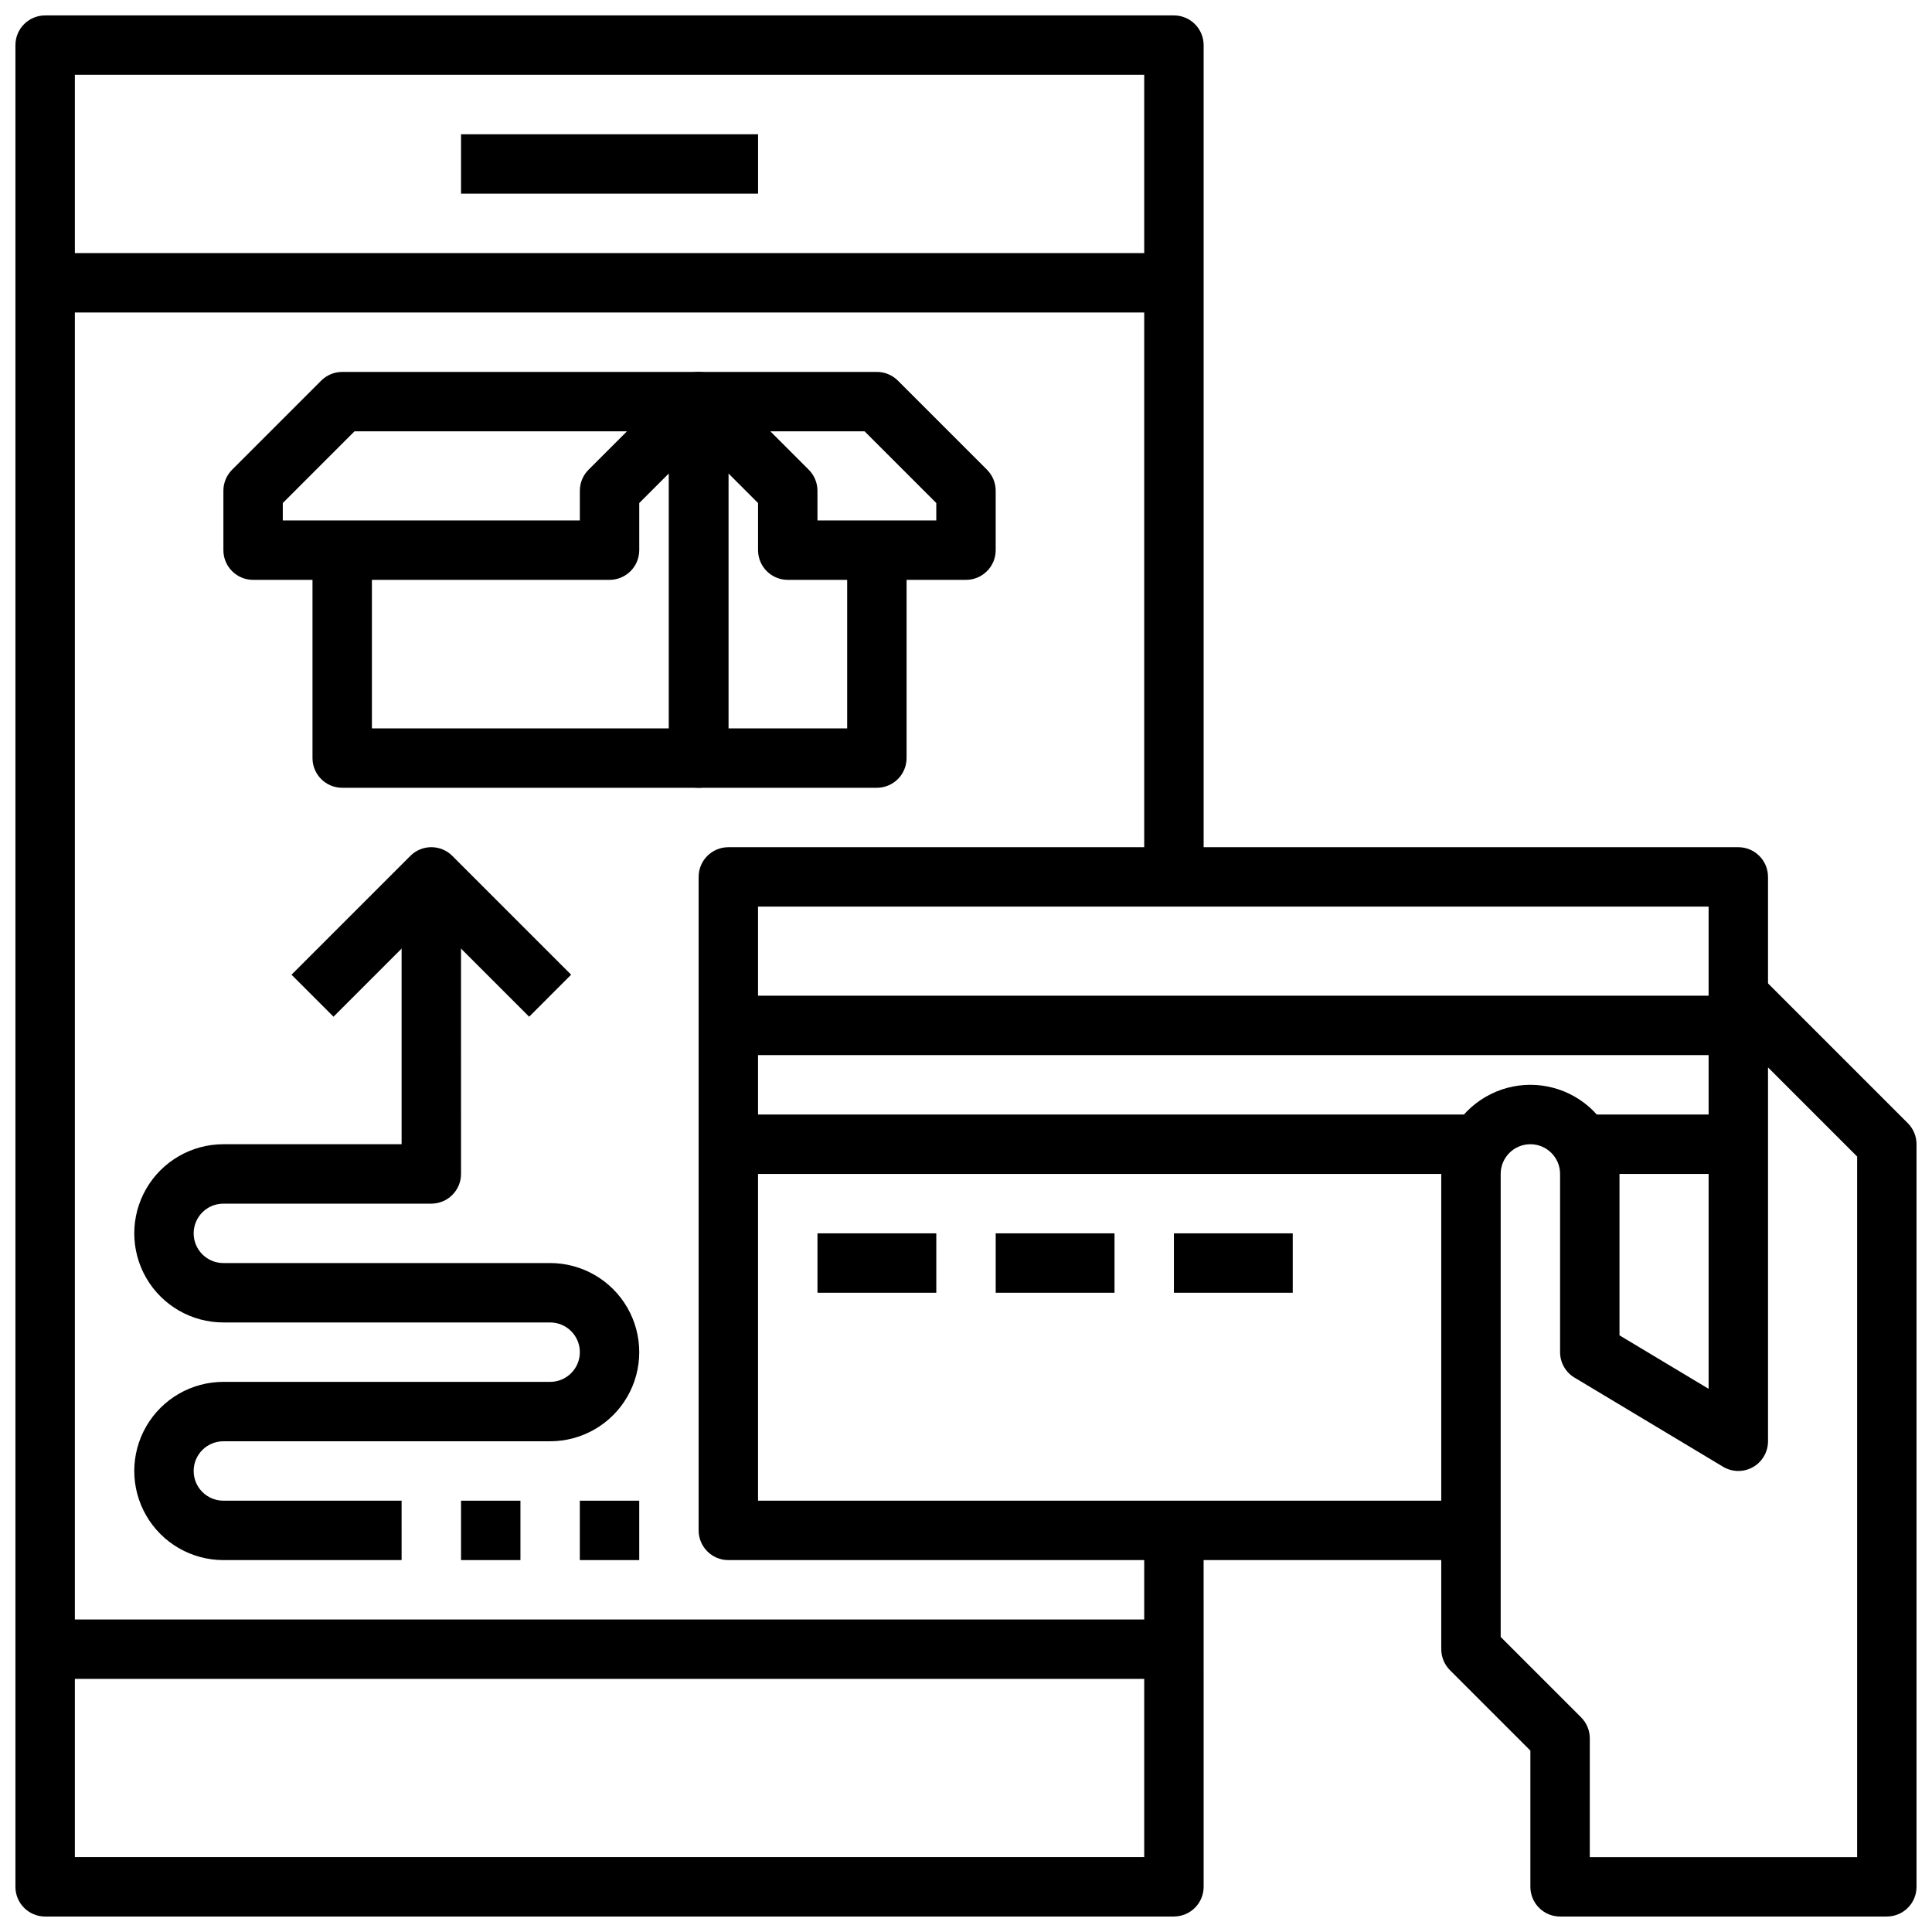
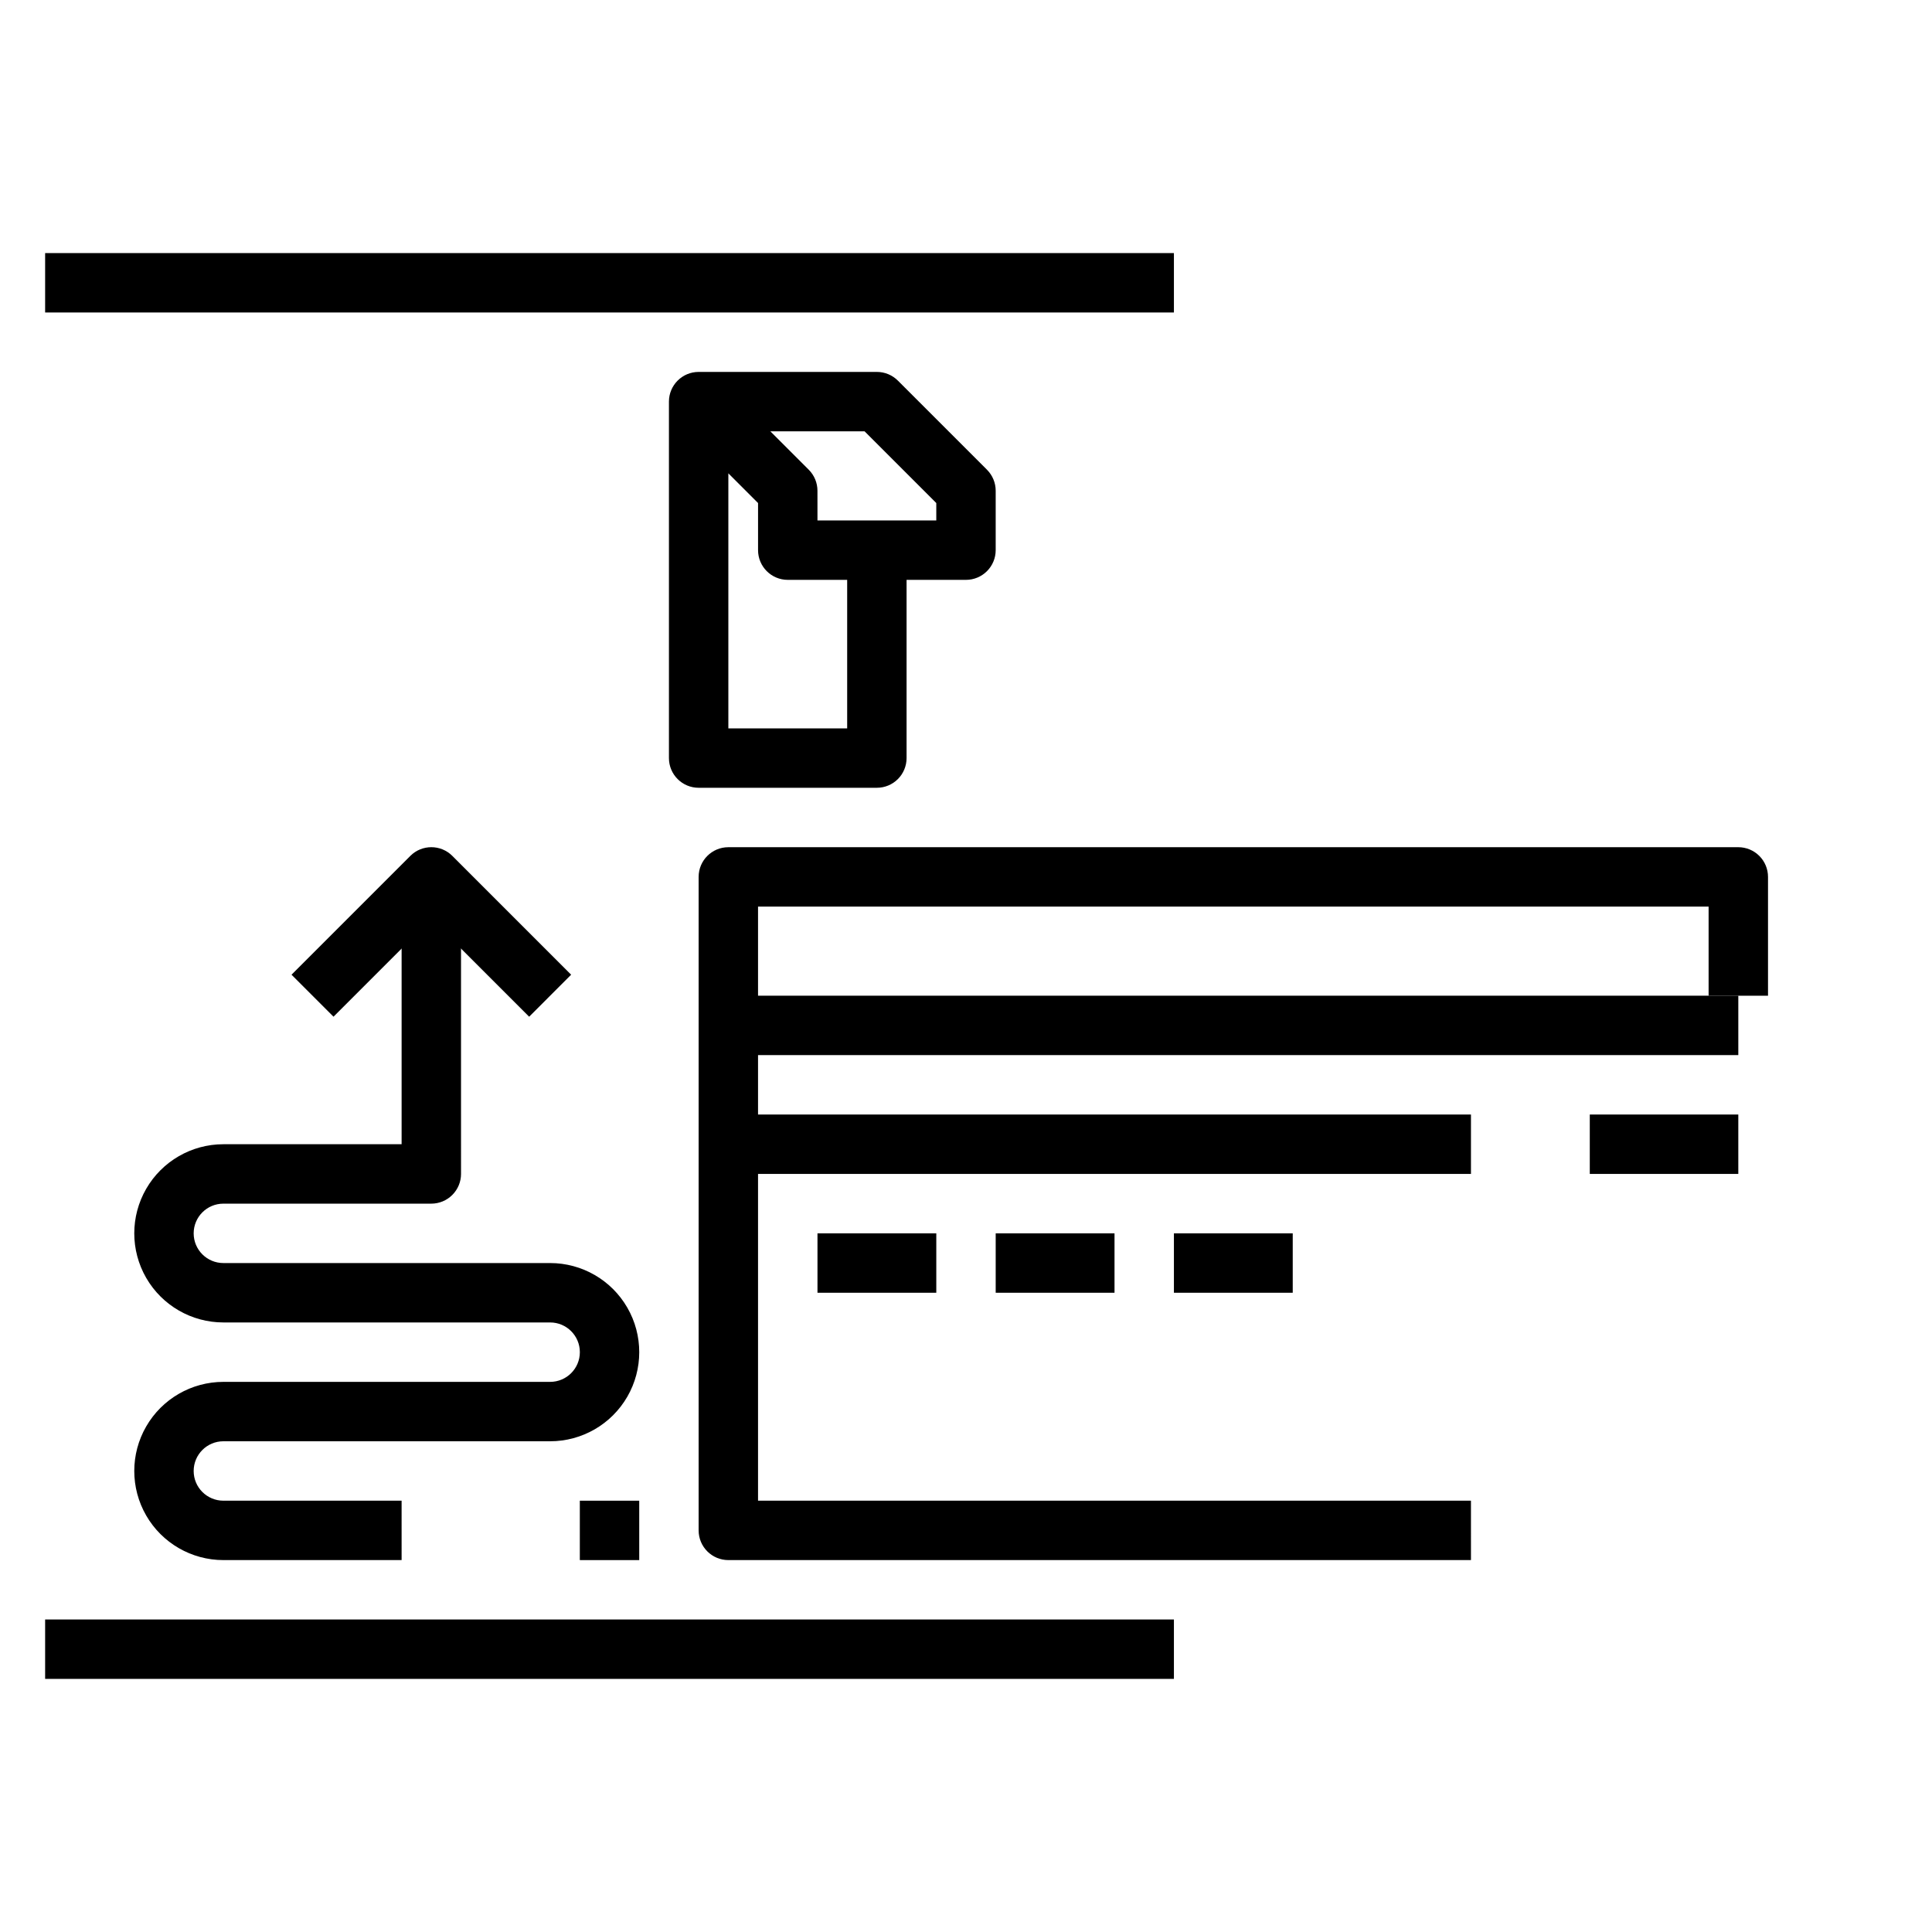
<svg xmlns="http://www.w3.org/2000/svg" width="800px" height="800px" version="1.1" viewBox="144 144 512 512">
  <defs>
    <clipPath id="b">
-       <path d="m148.09 148.09h314.91v503.81h-314.91z" />
-     </clipPath>
+       </clipPath>
    <clipPath id="a">
-       <path d="m525 400h126.9v251.9h-126.9z" />
-     </clipPath>
+       </clipPath>
  </defs>
  <g clip-path="url(#b)">
    <path d="m455.1 651.9h-299.14c-4.348 0-7.871-3.523-7.871-7.871v-488.07c0-4.348 3.523-7.871 7.871-7.871h299.14c2.09 0 4.09 0.828 5.566 2.305 1.477 1.477 2.309 3.481 2.309 5.566v220.42h-15.746v-212.55h-283.39v472.32h283.39v-86.594h15.742l0.004 94.465c0 2.086-0.832 4.09-2.309 5.566-1.477 1.477-3.477 2.305-5.566 2.305z" />
  </g>
-   <path d="m266.18 179.58h78.719v15.742h-78.719z" />
  <path d="m155.96 211.07h299.14v15.742h-299.14z" />
  <path d="m155.96 573.18h299.14v15.742h-299.14z" />
  <path d="m533.82 557.44h-196.8c-4.348 0-7.875-3.523-7.875-7.871v-173.18c0-4.348 3.527-7.871 7.875-7.871h267.65c2.086 0 4.09 0.828 5.566 2.305 1.477 1.477 2.305 3.477 2.305 5.566v31.488h-15.742v-23.617h-251.91v157.44h188.93z" />
  <g clip-path="url(#a)">
    <path d="m644.03 651.9h-86.594c-4.348 0-7.871-3.523-7.871-7.871v-36.102l-21.309-21.309c-1.477-1.477-2.305-3.477-2.309-5.566v-125.95c0-8.438 4.504-16.23 11.809-20.449 7.309-4.219 16.309-4.219 23.617 0s11.809 12.012 11.809 20.449v42.777l23.617 14.168v-104.18c0-3.184 1.918-6.055 4.859-7.273 2.941-1.215 6.324-0.543 8.578 1.707l39.359 39.359c1.477 1.477 2.305 3.481 2.305 5.566v196.8c0 2.086-0.828 4.09-2.305 5.566-1.477 1.477-3.481 2.305-5.566 2.305zm-78.719-15.742h70.848v-185.67l-23.617-23.617v99.078c0 2.84-1.527 5.457-3.996 6.852-2.469 1.398-5.5 1.355-7.93-0.105l-39.359-23.617v0.004c-2.371-1.422-3.816-3.984-3.82-6.746v-47.234c0-4.348-3.523-7.871-7.871-7.871s-7.871 3.523-7.871 7.871v122.7l21.309 21.309c1.477 1.477 2.309 3.477 2.309 5.566z" />
  </g>
  <path d="m337.02 407.87h267.65v15.742h-267.65z" />
  <path d="m337.02 439.36h196.8v15.742h-196.8z" />
  <path d="m565.31 439.36h39.359v15.742h-39.359z" />
  <path d="m360.64 470.85h31.488v15.742h-31.488z" />
  <path d="m407.87 470.85h31.488v15.742h-31.488z" />
  <path d="m455.1 470.85h31.488v15.742h-31.488z" />
-   <path d="m329.15 352.77h-94.461c-4.348 0-7.875-3.523-7.875-7.871v-47.23h-15.742c-4.348 0-7.871-3.527-7.871-7.875v-15.742c0-2.09 0.828-4.09 2.305-5.566l23.617-23.617c1.477-1.477 3.477-2.305 5.566-2.305h94.461c2.09 0 4.094 0.828 5.566 2.305 1.477 1.477 2.309 3.481 2.309 5.566v94.465c0 2.086-0.832 4.09-2.309 5.566-1.473 1.477-3.477 2.305-5.566 2.305zm-86.59-15.742h78.719v-67.59l-7.871 7.871v12.484c0 2.09-0.828 4.09-2.305 5.566-1.477 1.477-3.481 2.309-5.566 2.309h-62.977zm-23.617-55.105h78.723v-7.871c0-2.09 0.828-4.09 2.305-5.566l10.18-10.18h-72.203l-19.004 19.004z" />
  <path d="m376.38 352.77h-47.234c-4.348 0-7.871-3.523-7.871-7.871v-94.465c0-4.348 3.523-7.871 7.871-7.871h47.234c2.086 0 4.09 0.828 5.566 2.305l23.617 23.617h-0.004c1.477 1.477 2.309 3.477 2.309 5.566v15.742c0 2.09-0.828 4.09-2.305 5.566-1.477 1.477-3.481 2.309-5.566 2.309h-15.746v47.23c0 2.086-0.828 4.09-2.305 5.566-1.477 1.477-3.481 2.305-5.566 2.305zm-39.359-15.742h31.488v-39.359h-15.746c-4.348 0-7.871-3.527-7.871-7.875v-12.484l-7.871-7.871zm23.617-55.105h31.488v-4.613l-19.004-19.004h-24.973l10.18 10.18c1.477 1.477 2.305 3.477 2.305 5.566z" />
  <path d="m250.43 557.44h-47.23c-8.438 0-16.234-4.5-20.453-11.805-4.219-7.309-4.219-16.312 0-23.617 4.219-7.309 12.016-11.809 20.453-11.809h86.59c4.348 0 7.875-3.523 7.875-7.871 0-4.348-3.527-7.875-7.875-7.875h-86.59c-8.438 0-16.234-4.5-20.453-11.805-4.219-7.309-4.219-16.312 0-23.617 4.219-7.309 12.016-11.809 20.453-11.809h47.23v-70.848h15.742l0.004 78.719c0 2.09-0.832 4.09-2.309 5.566-1.477 1.477-3.477 2.309-5.566 2.309h-55.102c-4.348 0-7.875 3.523-7.875 7.871s3.527 7.871 7.875 7.871h86.59c8.438 0 16.234 4.5 20.453 11.809 4.219 7.305 4.219 16.309 0 23.617-4.219 7.305-12.016 11.805-20.453 11.805h-86.59c-4.348 0-7.875 3.527-7.875 7.875 0 4.348 3.527 7.871 7.875 7.871h47.23z" />
-   <path d="m297.66 541.7h15.742v15.742h-15.742z" />
-   <path d="m266.18 541.7h15.742v15.742h-15.742z" />
+   <path d="m297.66 541.7h15.742v15.742h-15.742" />
  <path d="m284.23 413.44-25.926-25.926-25.922 25.922-11.129-11.129 31.488-31.488c3.074-3.074 8.055-3.074 11.129 0l31.488 31.488z" />
</svg>